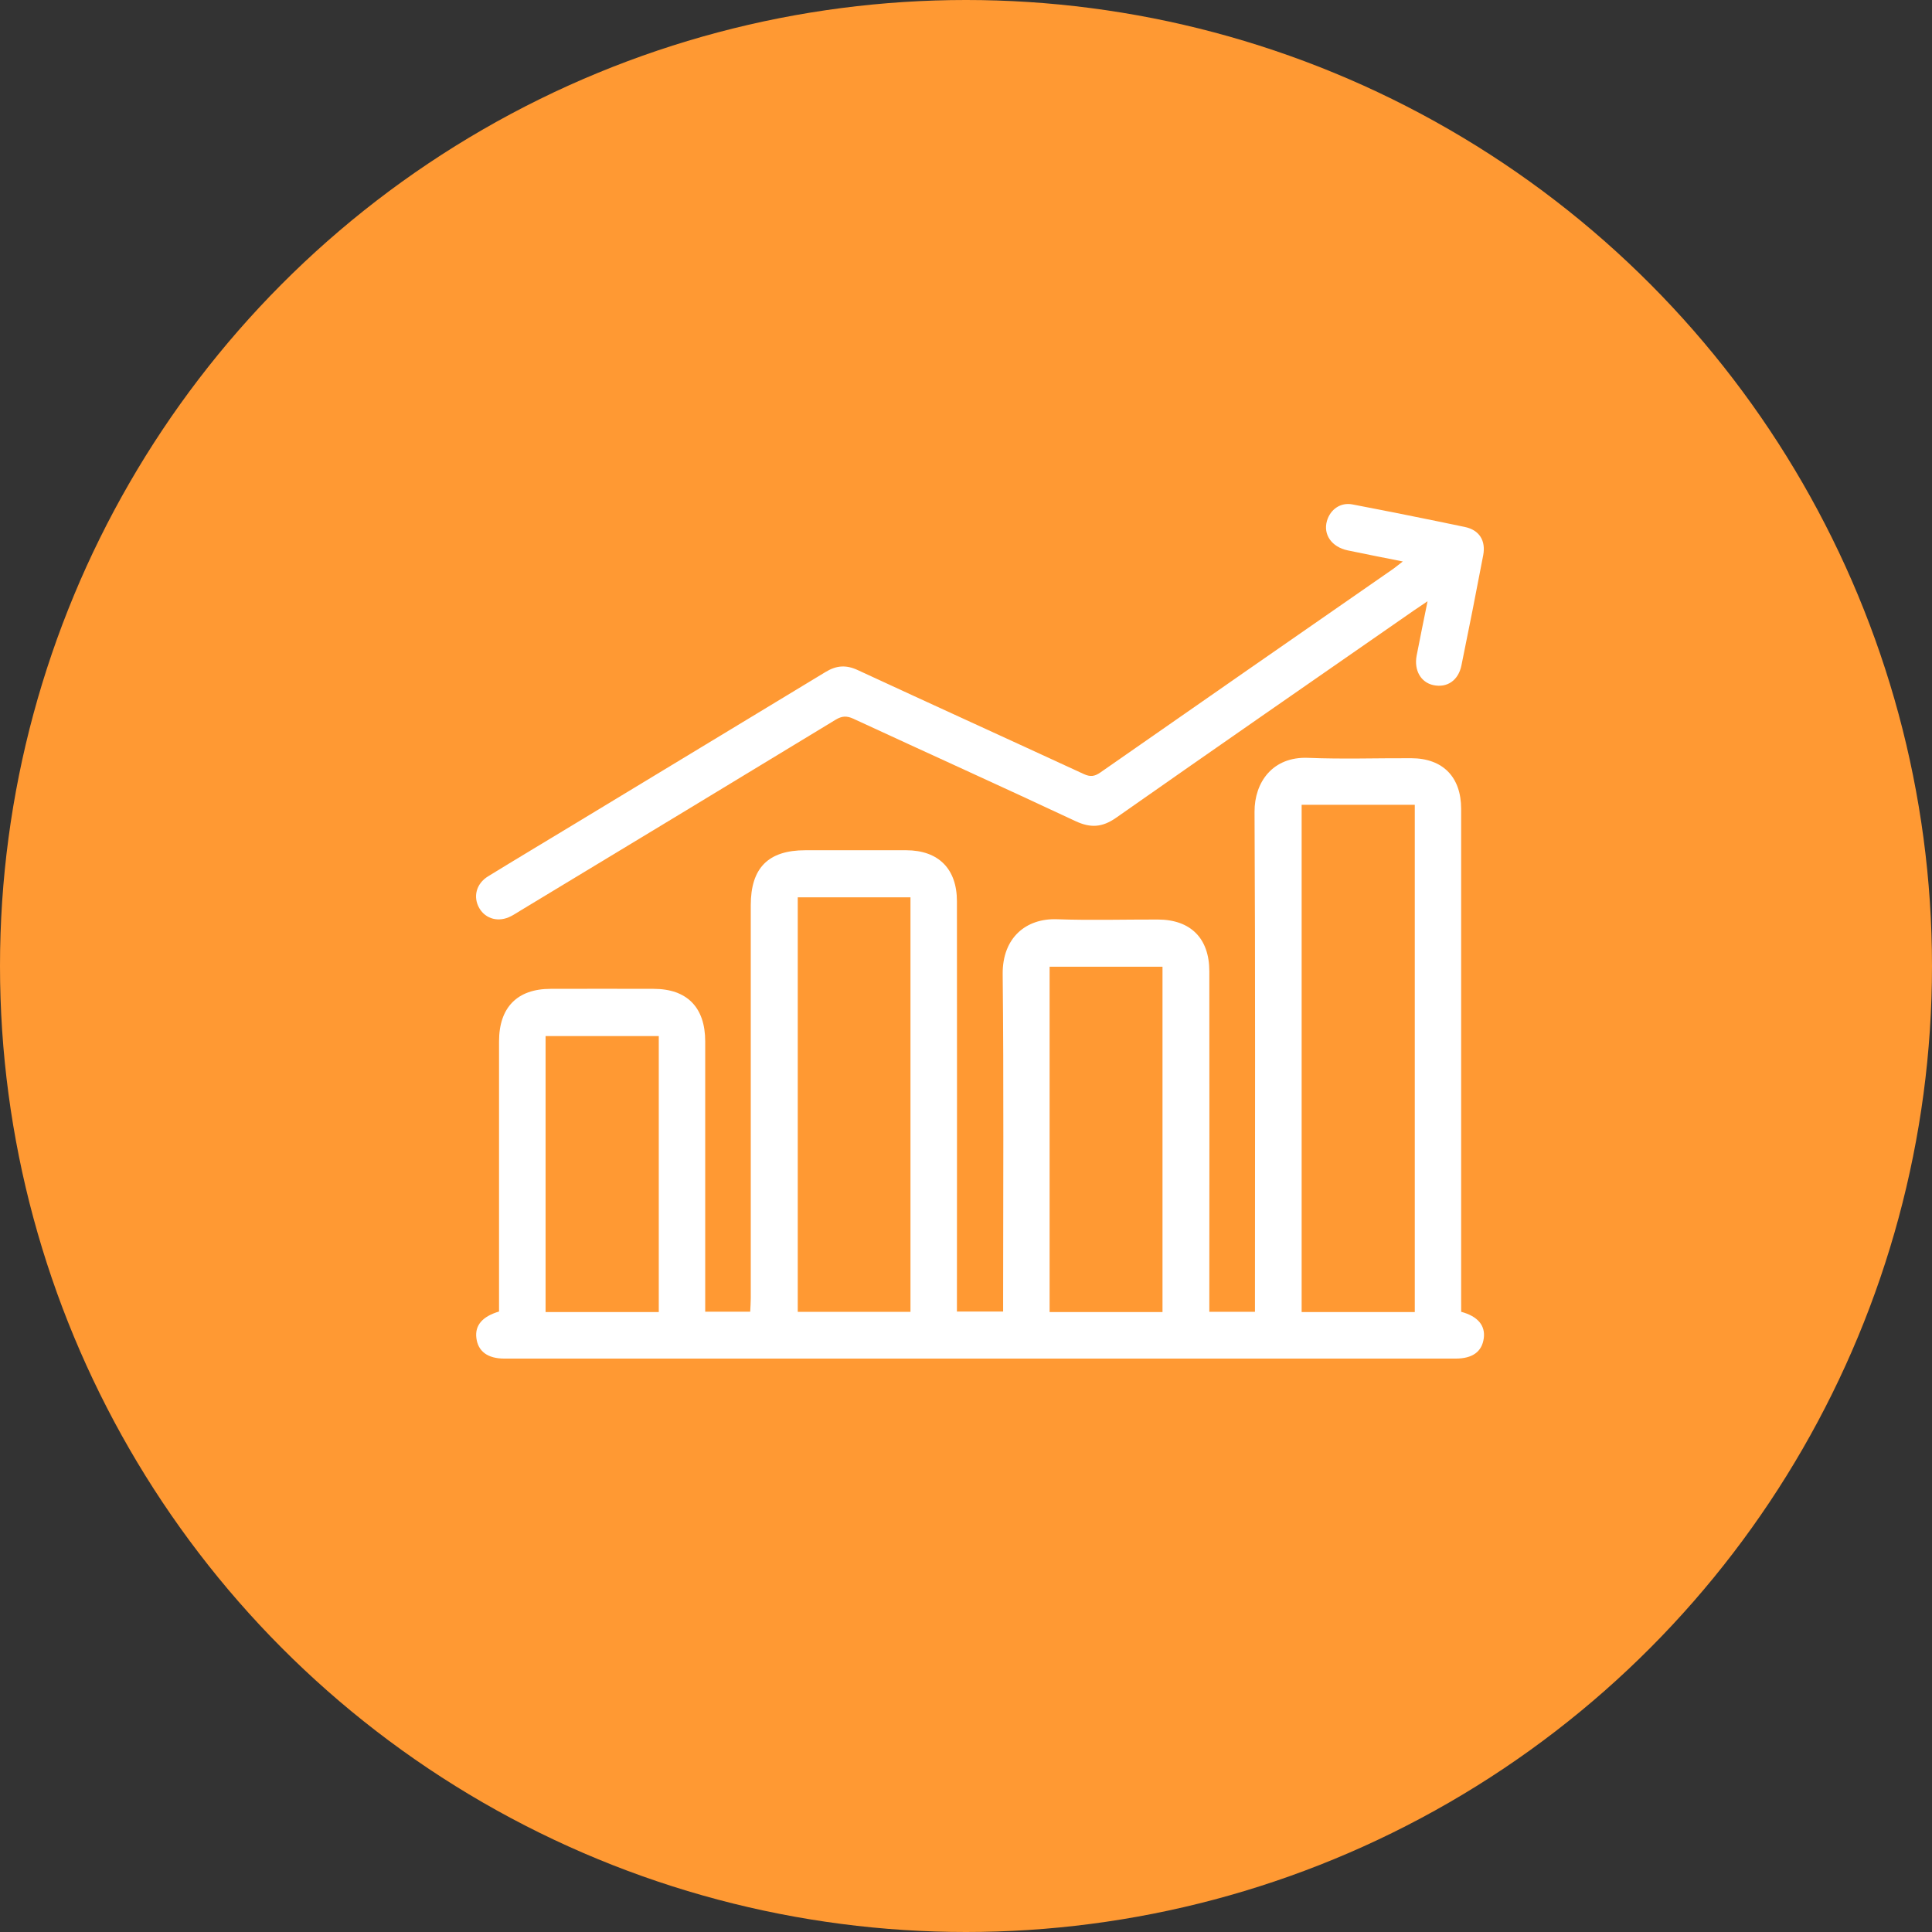
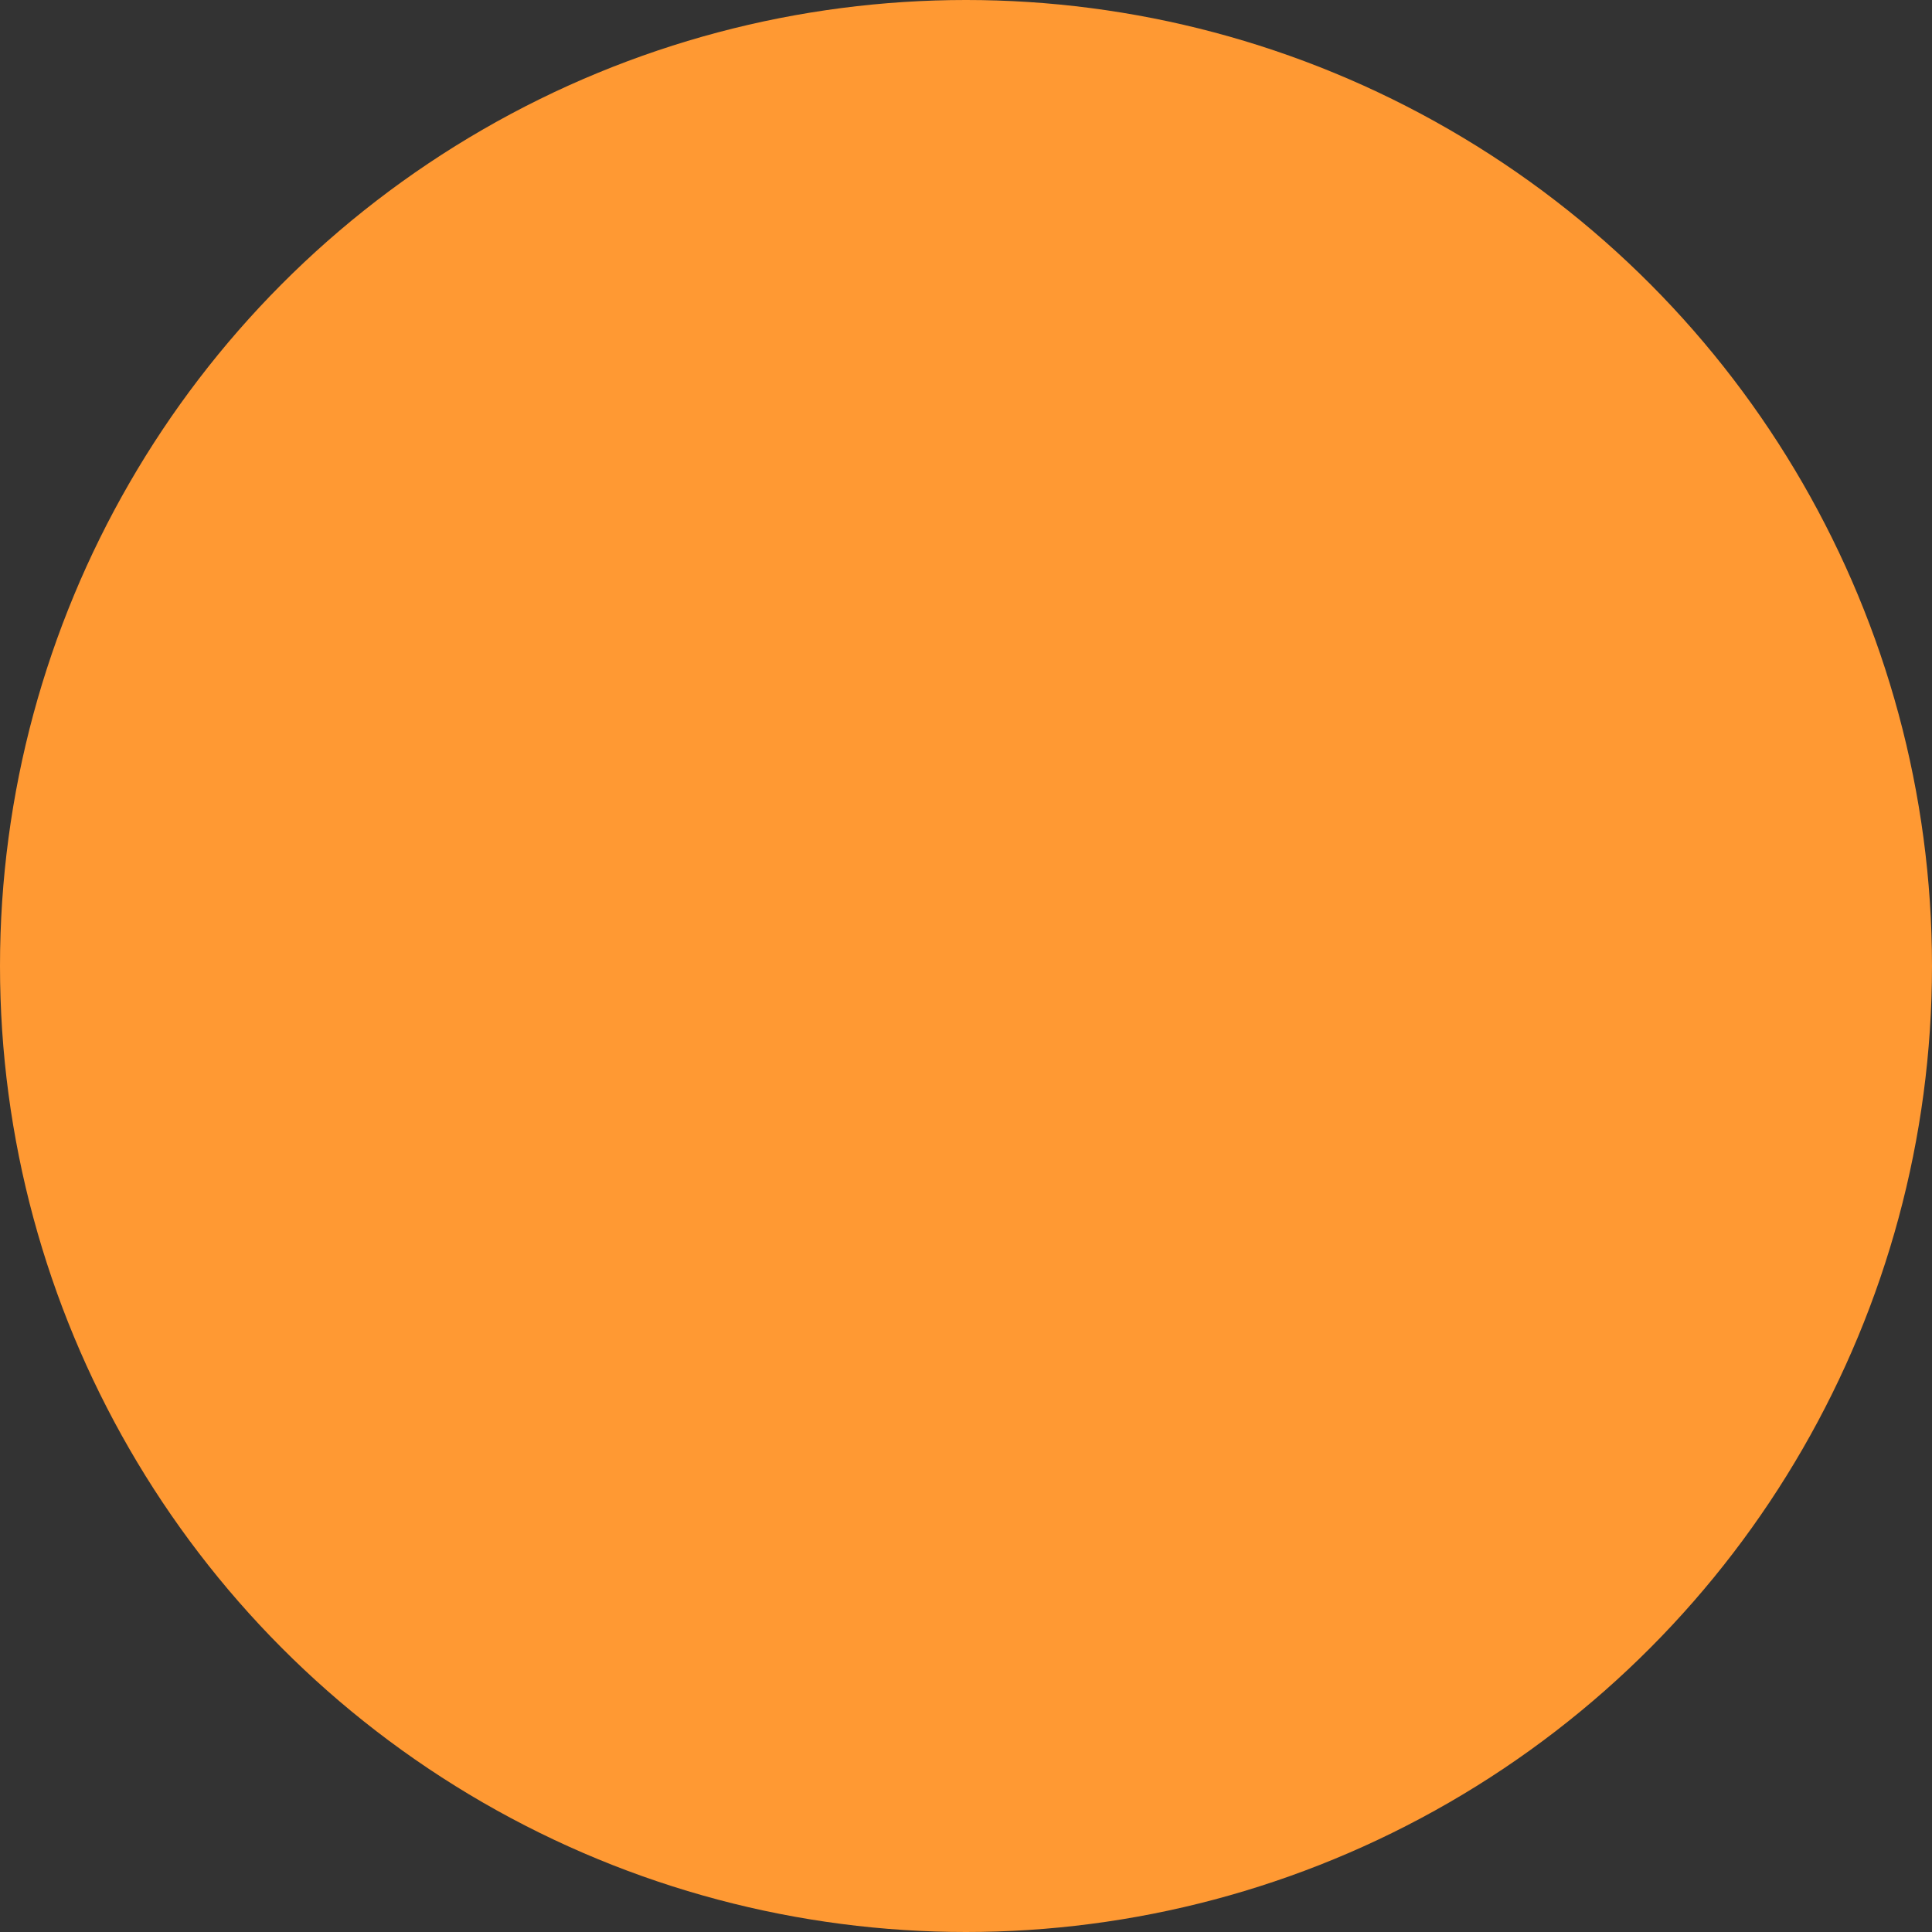
<svg xmlns="http://www.w3.org/2000/svg" width="69" height="69" fill="none">
  <rect width="100%" height="100%" fill="#333333" stroke="none" />
  <circle cx="34.5" cy="34.5" r="34.5" fill="#F93" />
  <g fill="#fff" clip-path="url(#a)">
    <path d="M52.185 46.85c.595.16.868.492.807.945-.065.48-.402.726-1.004.726H18.01c-.594 0-.939-.258-.997-.738-.055-.446.21-.765.81-.943v-9.65c0-1.21.652-1.874 1.84-1.874q1.841-.005 3.682 0c1.192 0 1.841.664 1.841 1.874v9.657h1.607c.007-.158.02-.32.02-.481V32.329c0-1.334.626-1.963 1.95-1.963 1.202 0 2.404-.003 3.605 0 1.15.004 1.808.664 1.808 1.822q.005 7.058 0 14.115v.537h1.65v-.455c0-3.867.025-7.735-.016-11.6-.01-1.294.833-1.993 1.938-1.955 1.2.043 2.403.007 3.604.01 1.169.003 1.837.67 1.838 1.845q.005 5.838 0 11.678v.487h1.63v-.456c0-5.8.016-11.6-.015-17.4-.005-1.056.646-1.982 1.919-1.928 1.224.05 2.453.008 3.68.013 1.126.004 1.779.669 1.78 1.808v17.479zm-1.657.009V28.742h-4.041v18.117zM28.491 32.047v14.804h4.026V32.047zM41.518 46.86V34.525h-4.032V46.86zm-17.99 0v-9.858h-4.043v9.858z" />
-     <path d="M50.1 20.053c-.703-.141-1.338-.264-1.97-.397-.572-.12-.88-.568-.739-1.053.121-.412.486-.67.911-.588q2.012.386 4.017.806c.512.108.75.484.653 1.006q-.375 1.971-.778 3.937c-.11.54-.513.81-1.005.704-.444-.097-.694-.529-.595-1.052.118-.617.247-1.232.39-1.943-.213.144-.355.238-.496.335-3.544 2.463-7.093 4.918-10.626 7.397-.492.345-.91.374-1.449.122-2.638-1.236-5.293-2.435-7.935-3.658-.236-.109-.408-.101-.63.033q-5.612 3.409-11.231 6.801c-.121.073-.239.152-.363.216-.435.23-.907.11-1.136-.285s-.116-.872.311-1.135c1.004-.617 2.014-1.22 3.021-1.83l9.03-5.467c.389-.238.734-.264 1.15-.072 2.689 1.245 5.387 2.472 8.078 3.715.228.105.383.088.588-.055q5.23-3.645 10.473-7.281c.09-.067.178-.14.331-.256" />
  </g>
  <defs>
    <clipPath id="a">
-       <path fill="#fff" d="M17 18h36v30.522H17z" />
-     </clipPath>
+       </clipPath>
  </defs>
</svg>